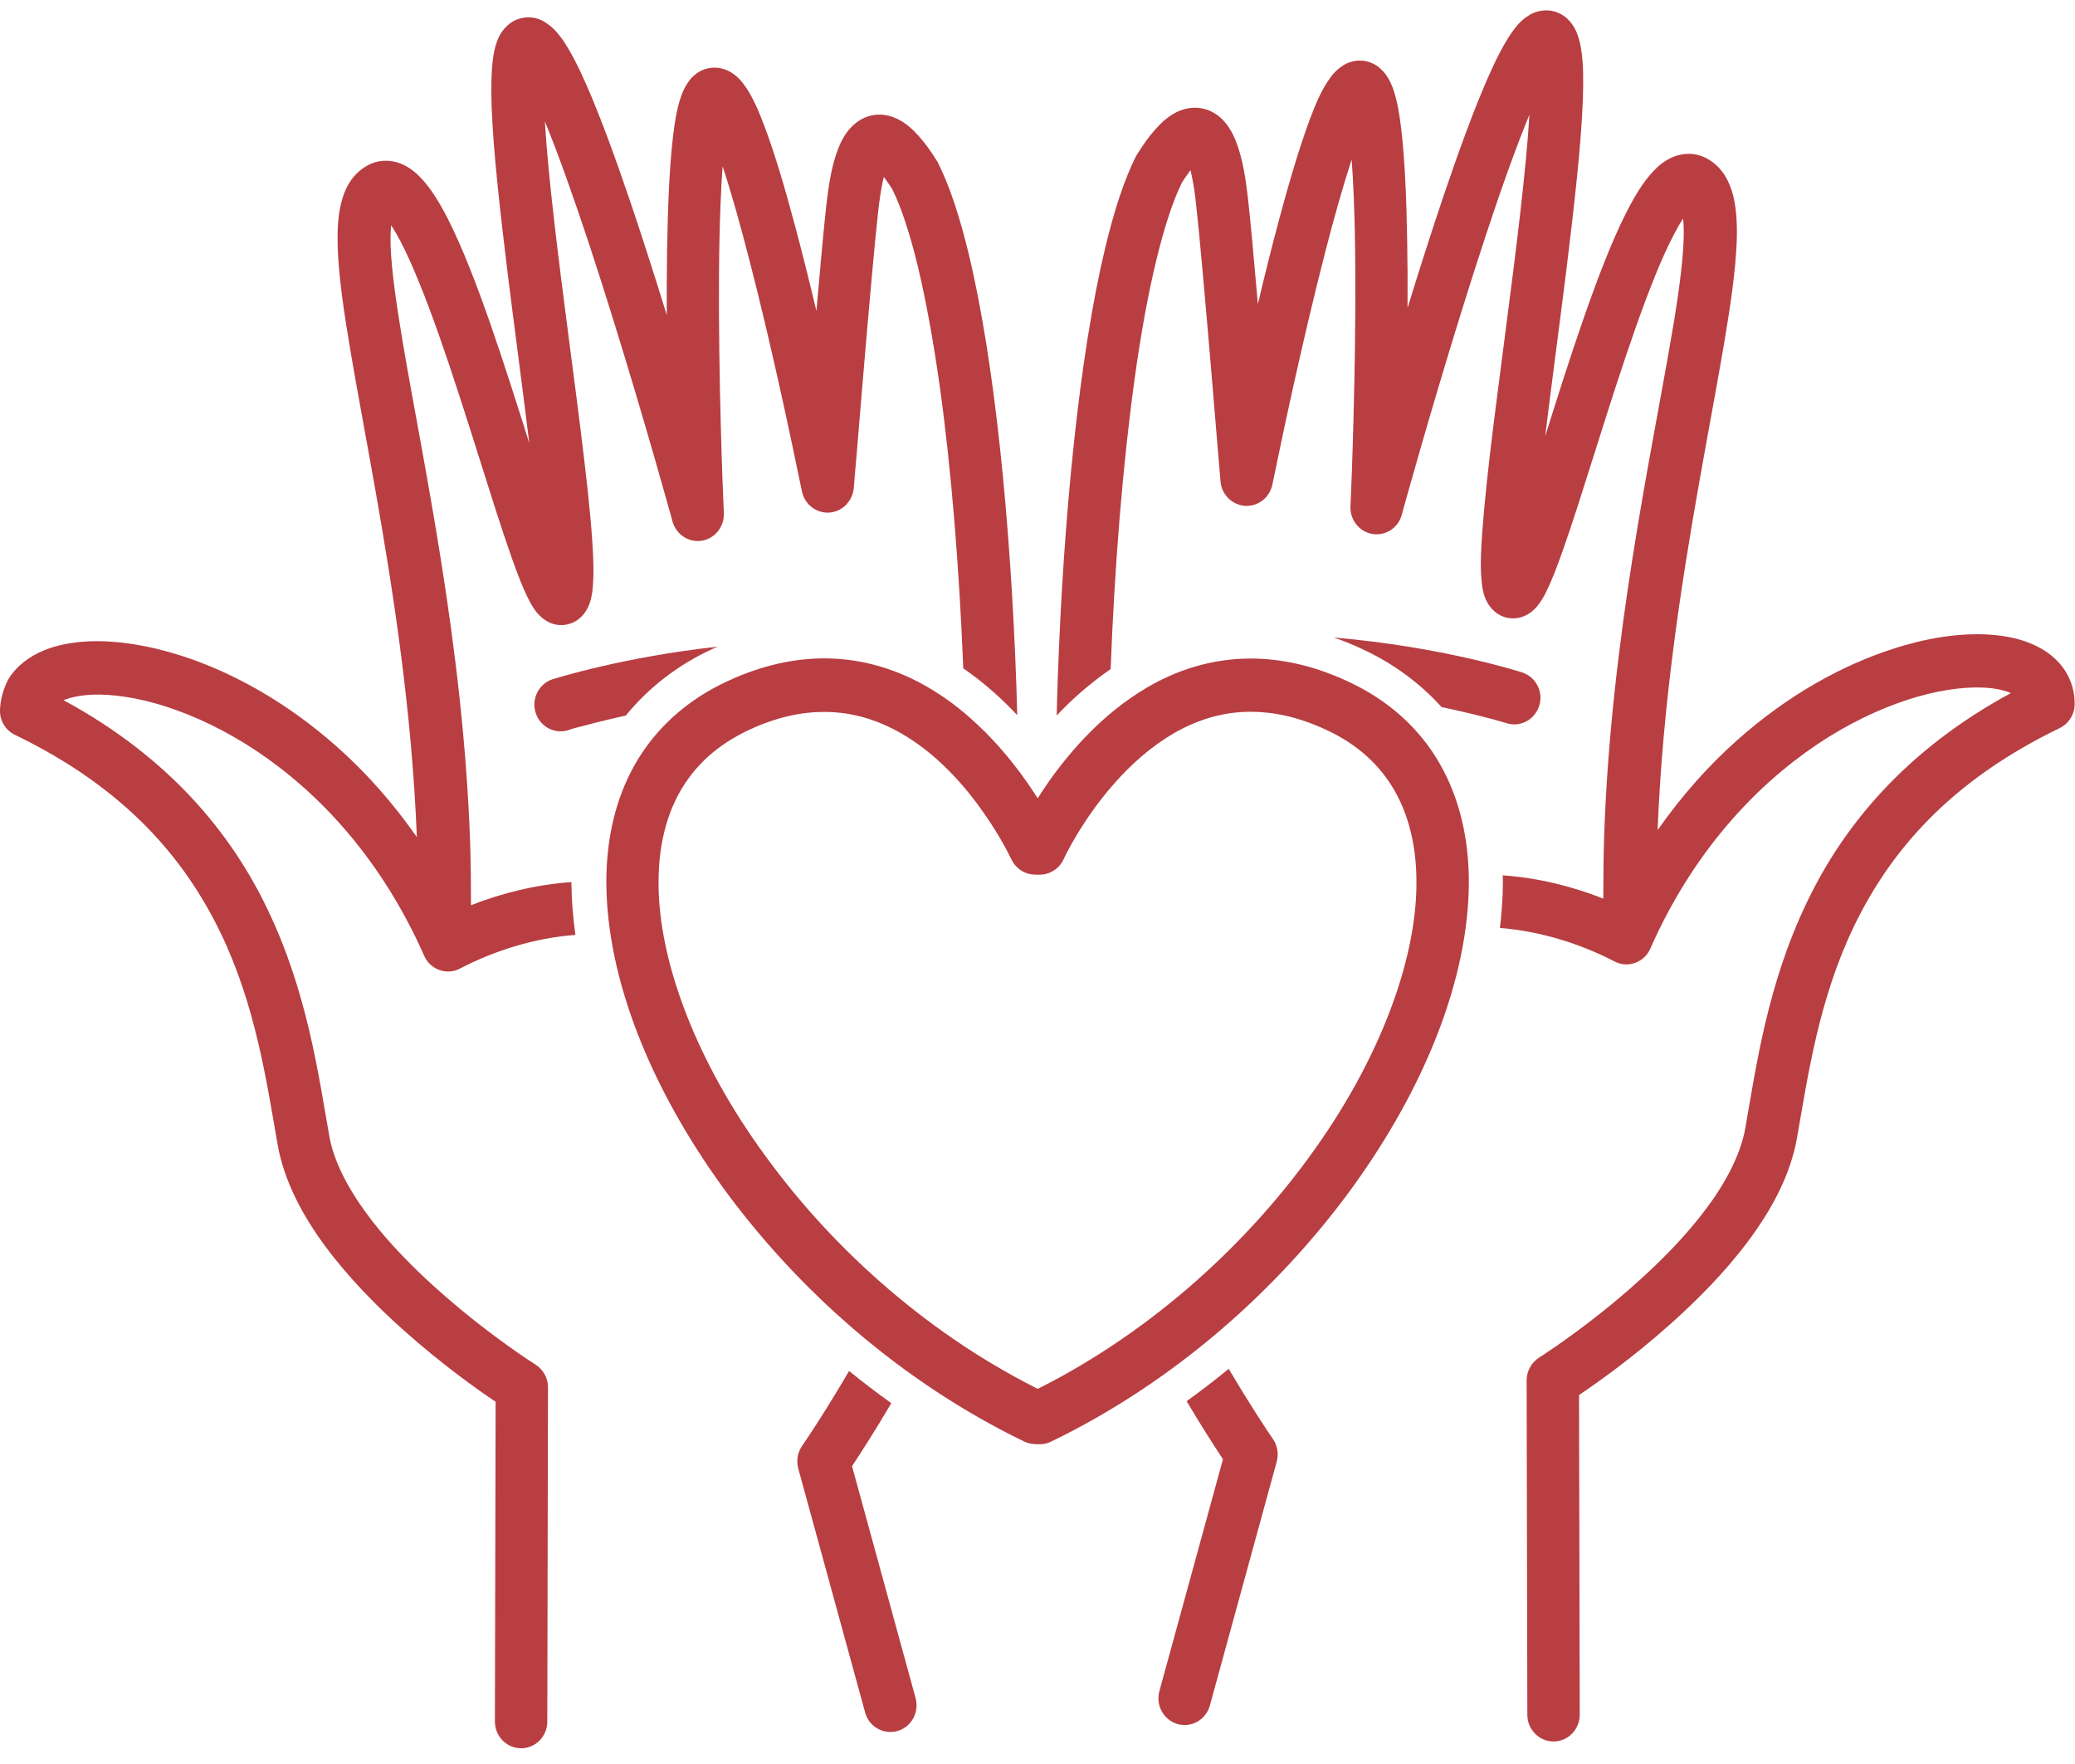
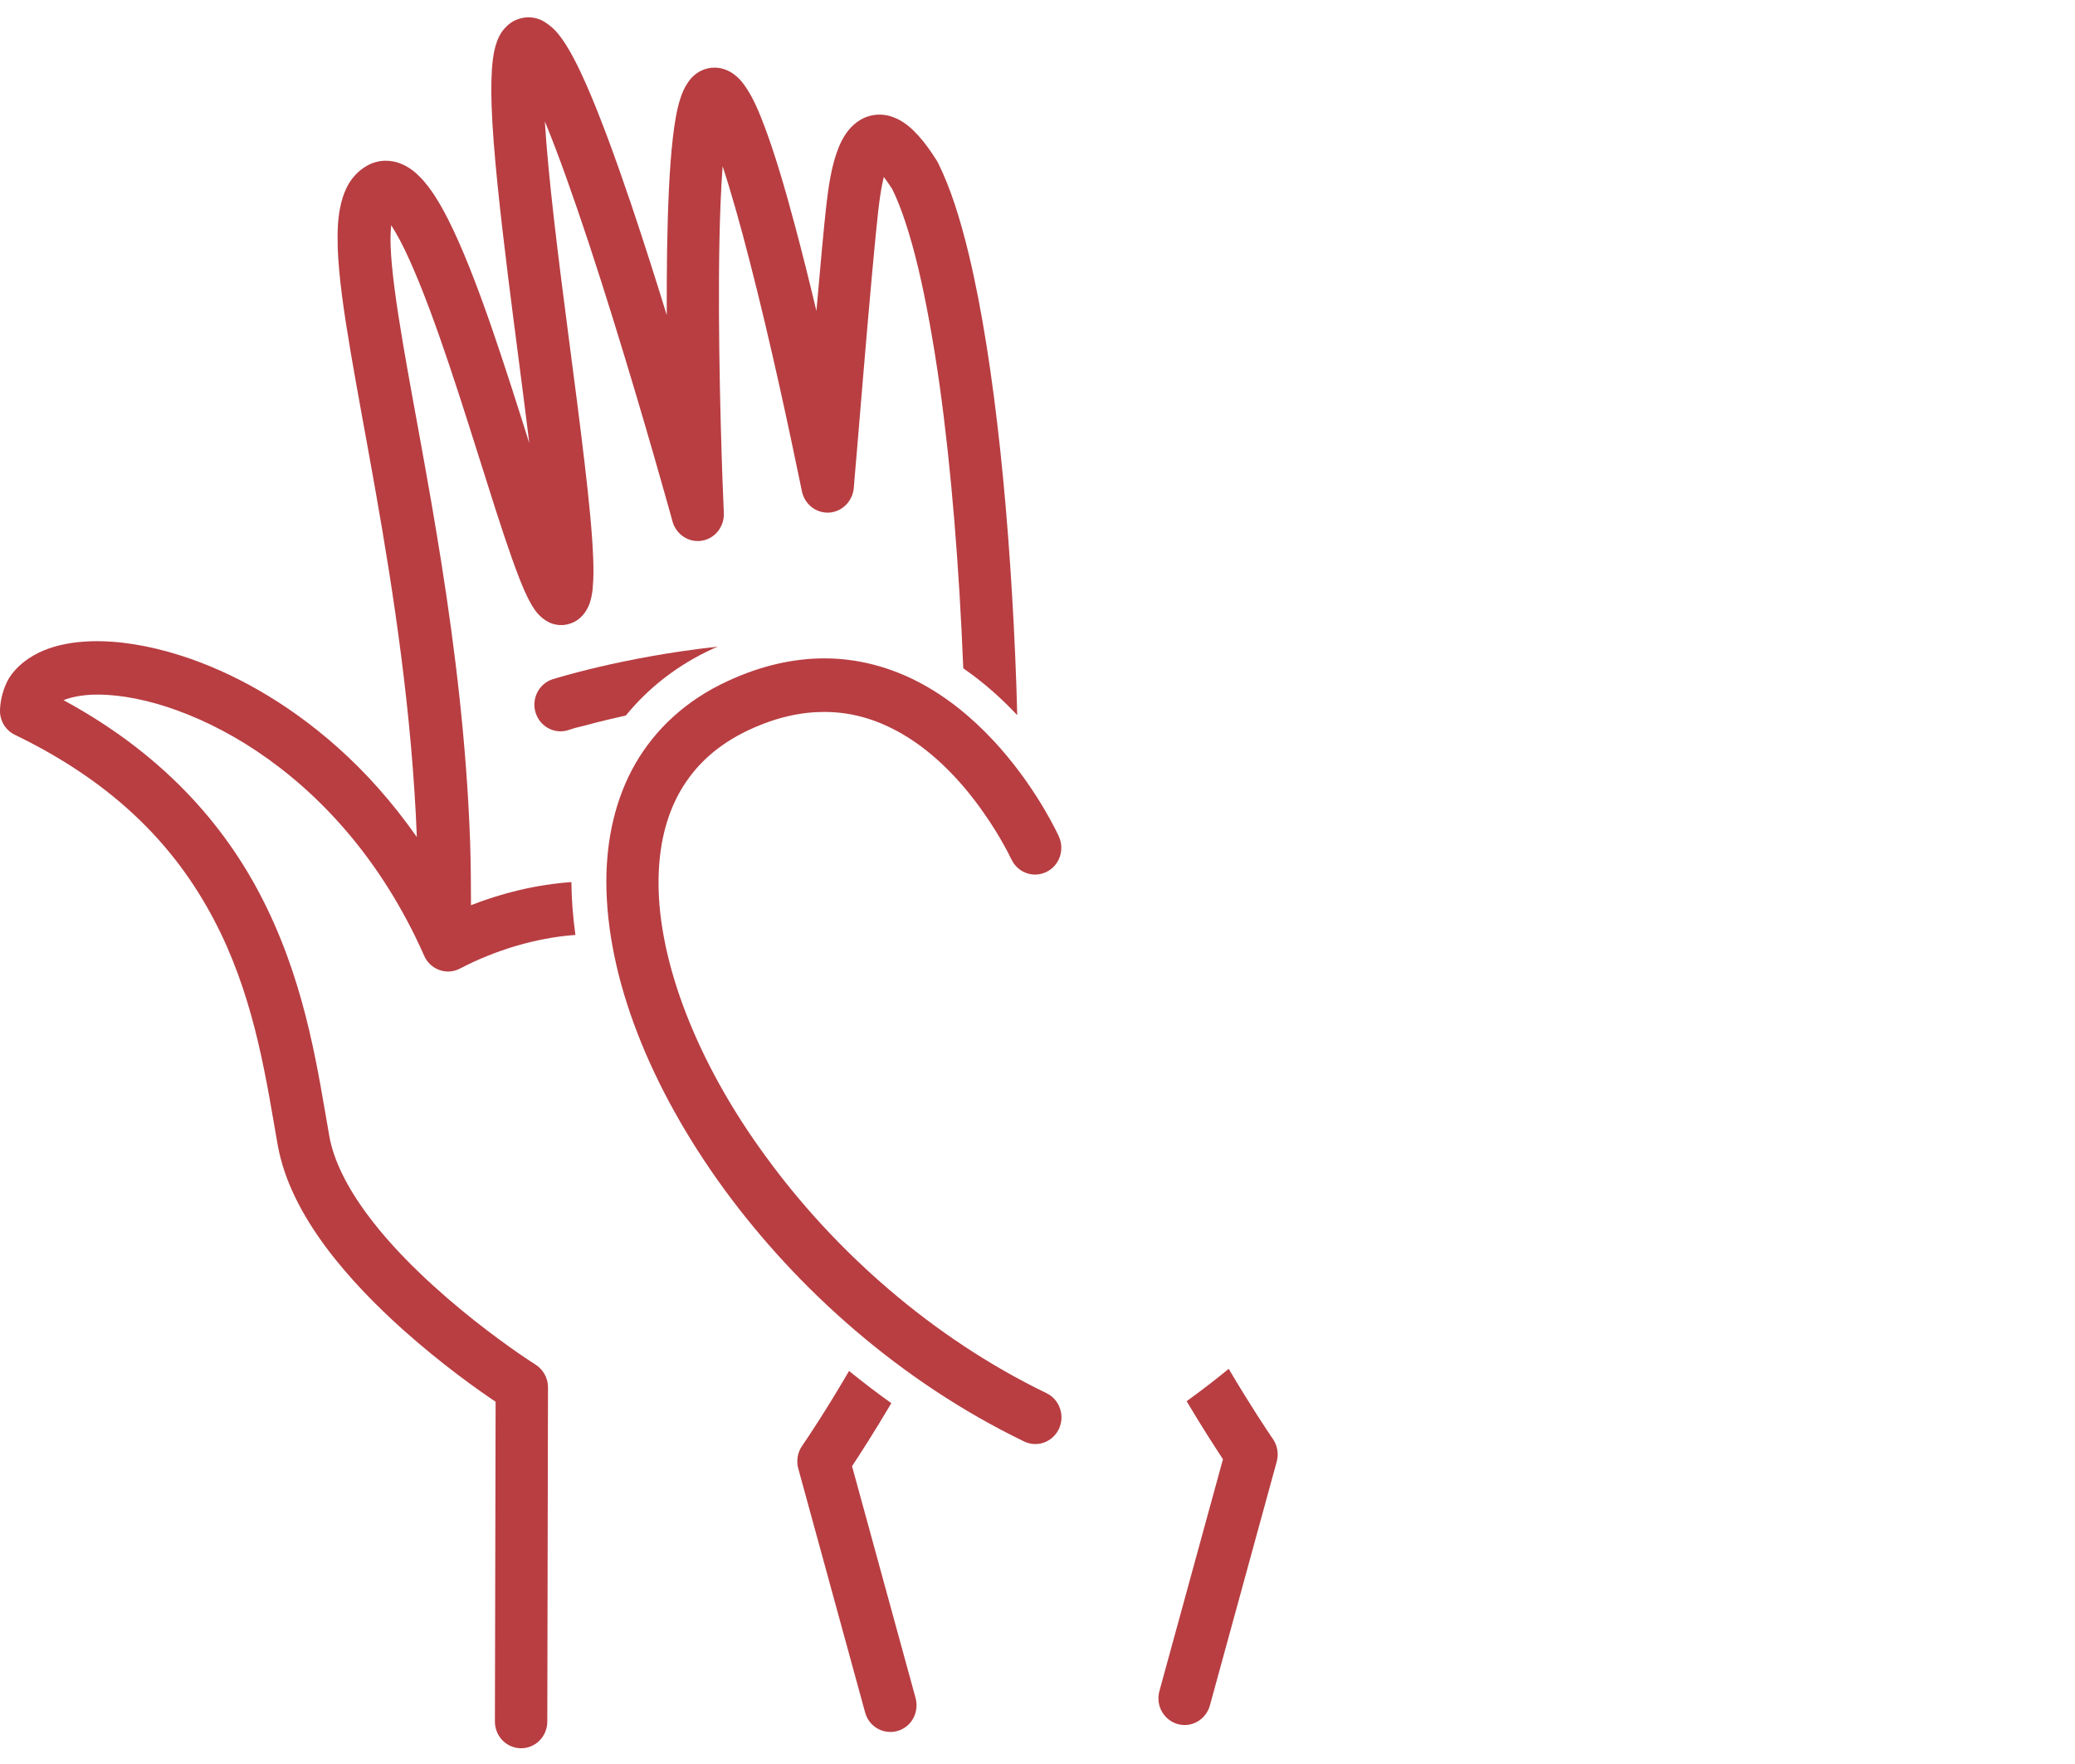
<svg xmlns="http://www.w3.org/2000/svg" width="100" height="85" viewBox="0 0 100 85" fill="none">
  <path d="M51.035 40.317C51.002 40.248 50.076 38.19 48.233 36.08C47.307 35.026 46.154 33.954 44.732 33.122C43.318 32.298 41.626 31.724 39.732 31.724C38.276 31.724 36.703 32.058 35.062 32.822C33.084 33.731 31.586 35.12 30.618 36.801C29.65 38.49 29.221 40.445 29.221 42.512C29.238 47.16 31.342 52.408 34.876 57.271C38.419 62.125 43.41 66.584 49.352 69.457C49.983 69.766 50.732 69.491 51.035 68.848C51.33 68.205 51.069 67.442 50.438 67.133C44.917 64.466 40.212 60.272 36.913 55.736C33.589 51.216 31.729 46.354 31.737 42.521C31.737 40.814 32.091 39.331 32.789 38.113C33.496 36.895 34.54 35.9 36.097 35.171C37.443 34.545 38.638 34.305 39.724 34.305C41.13 34.305 42.358 34.717 43.469 35.36C45.136 36.32 46.482 37.838 47.383 39.133C47.837 39.776 48.182 40.351 48.409 40.771C48.527 40.977 48.611 41.14 48.662 41.251L48.721 41.371L48.738 41.397L49.133 41.209L48.738 41.397L49.133 41.209L48.738 41.397C49.032 42.04 49.781 42.323 50.412 42.023C51.044 41.732 51.321 40.968 51.035 40.317Z" fill="#B83E42" />
-   <path d="M51.262 41.397L51.111 41.329L51.262 41.397L51.111 41.329L51.262 41.397C51.279 41.346 52.154 39.485 53.737 37.71C54.528 36.818 55.487 35.96 56.581 35.326C57.675 34.7 58.896 34.297 60.276 34.297C61.353 34.297 62.557 34.537 63.903 35.163C65.46 35.883 66.504 36.878 67.211 38.104C67.909 39.322 68.263 40.814 68.263 42.512C68.271 46.345 66.411 51.216 63.104 55.736C59.805 60.272 55.092 64.474 49.571 67.141C48.94 67.442 48.67 68.213 48.973 68.856C49.276 69.5 50.025 69.774 50.656 69.465C56.598 66.593 61.589 62.133 65.132 57.279C68.667 52.417 70.771 47.169 70.788 42.521C70.788 40.454 70.358 38.499 69.391 36.809C68.431 35.12 66.925 33.739 64.947 32.83C63.306 32.067 61.74 31.732 60.276 31.732C58.374 31.732 56.691 32.298 55.277 33.13C53.156 34.374 51.607 36.166 50.564 37.633C49.529 39.108 48.998 40.274 48.973 40.325C48.679 40.968 48.956 41.732 49.587 42.032C50.219 42.323 50.968 42.04 51.262 41.397Z" fill="#B83E42" />
  <path d="M61.303 69.277C61.109 68.994 60.267 67.742 59.215 65.958C58.559 66.498 57.886 67.013 57.187 67.519C57.936 68.779 58.576 69.766 58.938 70.314L55.874 81.489C55.689 82.175 56.076 82.878 56.75 83.075C57.423 83.264 58.113 82.869 58.307 82.183L61.53 70.426C61.631 70.057 61.564 69.654 61.345 69.337L61.303 69.277Z" fill="#B83E42" />
-   <path d="M99.571 32.393C99.167 31.733 98.552 31.287 97.879 31.012C97.206 30.729 96.448 30.601 95.632 30.566C94.311 30.523 92.813 30.746 91.214 31.27C88.815 32.041 86.181 33.473 83.715 35.669C82.36 36.869 81.064 38.319 79.885 39.999C80.121 33.996 81.005 28.268 81.863 23.397C82.301 20.919 82.73 18.655 83.067 16.682C83.403 14.701 83.647 13.02 83.698 11.623C83.723 10.816 83.69 10.105 83.53 9.436C83.445 9.101 83.319 8.775 83.134 8.467C82.941 8.158 82.663 7.866 82.318 7.669C82.065 7.523 81.754 7.421 81.442 7.412C81.165 7.403 80.912 7.455 80.685 7.541C80.247 7.712 79.945 7.969 79.675 8.252C79.179 8.784 78.783 9.444 78.379 10.233C77.68 11.614 76.999 13.389 76.326 15.319C75.677 17.18 75.046 19.178 74.466 21.021C74.769 18.552 75.147 15.739 75.484 13.038C75.871 9.89 76.208 6.923 76.284 4.753C76.309 3.896 76.309 3.167 76.225 2.55C76.183 2.232 76.132 1.949 76.014 1.641C75.955 1.486 75.879 1.323 75.753 1.152C75.627 0.98 75.45 0.792 75.189 0.663C74.996 0.56 74.769 0.5 74.558 0.5C74.188 0.491 73.885 0.611 73.683 0.74C73.279 0.989 73.077 1.263 72.858 1.563C72.471 2.121 72.109 2.833 71.722 3.707C71.049 5.234 70.308 7.258 69.567 9.444C68.978 11.194 68.381 13.055 67.834 14.838C67.842 13.784 67.834 12.712 67.817 11.683C67.783 9.642 67.707 7.746 67.539 6.297C67.455 5.568 67.354 4.959 67.186 4.428C67.102 4.162 67.001 3.904 66.807 3.621C66.706 3.484 66.571 3.33 66.378 3.184C66.176 3.047 65.89 2.927 65.587 2.918C65.233 2.91 64.939 3.021 64.737 3.15C64.341 3.399 64.164 3.664 63.979 3.93C63.651 4.436 63.39 5.036 63.112 5.783C62.633 7.077 62.128 8.767 61.639 10.594C61.286 11.914 60.941 13.295 60.621 14.65C60.436 12.54 60.259 10.576 60.141 9.539C60.04 8.673 59.914 7.824 59.653 7.052C59.519 6.666 59.359 6.297 59.073 5.937C58.929 5.757 58.744 5.577 58.5 5.44C58.256 5.294 57.953 5.199 57.65 5.191C57.305 5.182 56.985 5.268 56.716 5.397C56.312 5.594 56.001 5.877 55.698 6.211C55.395 6.546 55.1 6.957 54.789 7.455L54.73 7.558C54.158 8.715 53.686 10.182 53.266 11.931C52.011 17.154 51.254 24.889 50.976 32.693C50.951 33.285 50.943 33.885 50.926 34.477C51.658 33.696 52.525 32.933 53.526 32.239C53.712 27.299 54.107 22.402 54.679 18.269C54.974 16.125 55.327 14.178 55.723 12.549C56.11 10.945 56.539 9.642 56.968 8.784C57.12 8.553 57.255 8.355 57.373 8.201L57.431 8.458C57.516 8.853 57.591 9.333 57.642 9.839C57.802 11.237 58.096 14.598 58.349 17.574C58.475 19.066 58.593 20.473 58.677 21.502C58.761 22.531 58.82 23.183 58.82 23.191C58.871 23.834 59.376 24.332 60.007 24.375C60.638 24.409 61.193 23.972 61.32 23.346C61.32 23.346 61.379 23.054 61.488 22.539C61.858 20.738 62.818 16.219 63.853 12.197C64.282 10.525 64.728 8.947 65.141 7.686C65.183 8.244 65.216 8.861 65.242 9.513C65.418 13.852 65.25 19.89 65.149 22.754C65.115 23.783 65.082 24.4 65.082 24.4C65.056 25.052 65.511 25.627 66.142 25.73C66.773 25.832 67.388 25.438 67.556 24.803C67.556 24.803 67.648 24.452 67.825 23.834C68.431 21.673 69.988 16.245 71.587 11.4C72.311 9.196 73.052 7.112 73.708 5.525C73.548 8.201 73.06 12.094 72.564 15.893C72.294 18.003 72.016 20.087 71.798 21.939C71.587 23.791 71.427 25.404 71.377 26.621C71.36 27.102 71.36 27.522 71.394 27.899C71.41 28.088 71.427 28.268 71.469 28.457C71.511 28.645 71.562 28.843 71.713 29.091C71.798 29.228 71.915 29.383 72.109 29.529C72.303 29.674 72.589 29.794 72.875 29.794C73.102 29.803 73.313 29.752 73.464 29.683C73.775 29.546 73.927 29.383 74.045 29.254C74.272 28.988 74.398 28.757 74.533 28.482C74.785 27.968 75.029 27.333 75.307 26.553C76.267 23.843 77.521 19.495 78.808 15.842C79.448 14.024 80.096 12.377 80.685 11.271C80.837 10.979 80.98 10.731 81.114 10.534C81.139 10.808 81.156 11.142 81.139 11.554C81.097 12.712 80.879 14.332 80.542 16.262C79.549 22.085 77.638 30.772 77.31 40.24C77.277 41.252 77.268 42.272 77.268 43.301C75.753 42.701 74.104 42.298 72.421 42.178C72.421 42.281 72.429 42.383 72.429 42.486V42.529V42.521C72.429 43.25 72.37 43.979 72.286 44.716C74.205 44.862 76.157 45.471 77.807 46.328C78.118 46.491 78.472 46.517 78.8 46.397C79.128 46.277 79.389 46.037 79.532 45.711C81.586 41.063 84.582 37.881 87.578 35.866C89.076 34.863 90.574 34.16 91.946 33.714C93.318 33.268 94.563 33.096 95.514 33.13C96.112 33.148 96.591 33.259 96.911 33.396C91.828 36.149 88.84 39.794 87.081 43.473C85.171 47.443 84.632 51.414 84.11 54.364C83.9 55.556 83.227 56.902 82.259 58.197C80.82 60.144 78.775 61.979 77.108 63.3C76.275 63.96 75.534 64.492 75.004 64.86C74.735 65.04 74.525 65.186 74.381 65.281L74.222 65.383L74.179 65.409L74.171 65.418C73.801 65.658 73.573 66.07 73.573 66.516L73.607 82.629C73.607 83.341 74.179 83.915 74.87 83.915C75.568 83.915 76.132 83.332 76.132 82.629L76.098 67.219C76.982 66.627 78.716 65.401 80.534 63.771C81.83 62.614 83.168 61.259 84.279 59.766C85.39 58.266 86.282 56.628 86.602 54.835C87.132 51.817 87.654 48.146 89.354 44.622C91.062 41.097 93.882 37.684 99.259 35.086C99.714 34.863 100 34.391 99.983 33.885C99.983 33.353 99.832 32.83 99.571 32.393Z" fill="#B83E42" />
-   <path d="M73.355 32.401C73.296 32.384 69.5 31.158 64.282 30.721C64.737 30.875 65.183 31.055 65.637 31.27C67.144 31.964 68.44 32.925 69.475 34.074C70.199 34.22 70.822 34.374 71.31 34.494C71.731 34.597 72.05 34.691 72.278 34.751C72.387 34.786 72.471 34.811 72.522 34.82L72.581 34.837L72.597 34.846C73.262 35.06 73.969 34.683 74.18 34.005C74.39 33.336 74.02 32.616 73.355 32.401Z" fill="#B83E42" />
  <path d="M28.682 34.828C29.094 34.725 29.591 34.605 30.163 34.477C31.249 33.139 32.671 32.033 34.354 31.261C34.438 31.218 34.523 31.192 34.607 31.158C29.961 31.664 26.687 32.719 26.637 32.727C25.972 32.942 25.602 33.662 25.812 34.34C26.022 35.017 26.729 35.394 27.394 35.18L27.411 35.171L27.47 35.154C27.52 35.137 27.605 35.111 27.714 35.077C27.941 35.026 28.269 34.94 28.682 34.828Z" fill="#B83E42" />
  <path d="M41.062 70.649C41.449 70.066 42.139 68.994 42.956 67.613C42.257 67.116 41.584 66.601 40.919 66.061C39.808 67.965 38.899 69.32 38.697 69.611L38.655 69.671C38.436 69.989 38.369 70.392 38.47 70.76L41.693 82.518C41.878 83.204 42.577 83.598 43.25 83.41C43.923 83.221 44.31 82.509 44.125 81.823L41.062 70.649Z" fill="#B83E42" />
  <path d="M25.803 65.752L25.795 65.744L25.753 65.718L25.593 65.615C25.45 65.521 25.24 65.383 24.97 65.195C24.44 64.826 23.699 64.294 22.866 63.634C21.2 62.313 19.155 60.487 17.716 58.54C16.748 57.245 16.066 55.907 15.864 54.707C15.342 51.757 14.804 47.786 12.893 43.816C11.134 40.137 8.146 36.492 3.063 33.739C3.375 33.611 3.854 33.499 4.46 33.473C5.411 33.439 6.657 33.611 8.029 34.057C9.4 34.502 10.899 35.206 12.397 36.209C15.393 38.216 18.381 41.397 20.442 46.054C20.585 46.38 20.846 46.62 21.175 46.74C21.503 46.86 21.856 46.834 22.168 46.671C23.826 45.805 25.795 45.188 27.731 45.051C27.613 44.202 27.546 43.353 27.537 42.521V42.504C25.854 42.624 24.204 43.027 22.698 43.618C22.698 42.589 22.689 41.569 22.656 40.557C22.319 31.081 20.409 22.394 19.424 16.579C19.096 14.641 18.869 13.029 18.826 11.871C18.81 11.46 18.826 11.125 18.852 10.851C18.986 11.057 19.13 11.305 19.281 11.588C19.862 12.695 20.518 14.341 21.158 16.159C22.445 19.804 23.699 24.16 24.659 26.87C24.937 27.651 25.181 28.294 25.433 28.8C25.576 29.074 25.694 29.314 25.921 29.572C26.047 29.709 26.199 29.863 26.502 30.009C26.662 30.077 26.864 30.129 27.091 30.12C27.369 30.112 27.663 30 27.857 29.855C28.051 29.709 28.168 29.554 28.253 29.417C28.404 29.168 28.454 28.971 28.497 28.782C28.539 28.594 28.564 28.414 28.572 28.225C28.606 27.848 28.606 27.428 28.589 26.947C28.547 25.73 28.387 24.117 28.168 22.265C27.95 20.413 27.68 18.329 27.402 16.219C26.906 12.42 26.418 8.527 26.258 5.851C26.914 7.438 27.647 9.522 28.379 11.726C29.978 16.571 31.535 21.999 32.141 24.16C32.318 24.778 32.41 25.129 32.41 25.129C32.587 25.755 33.193 26.158 33.824 26.055C34.455 25.953 34.91 25.378 34.884 24.726C34.884 24.726 34.859 24.109 34.817 23.08C34.716 20.215 34.548 14.178 34.724 9.839C34.75 9.179 34.783 8.57 34.825 8.012C35.238 9.264 35.684 10.851 36.113 12.523C37.157 16.554 38.108 21.073 38.478 22.865C38.587 23.38 38.646 23.671 38.646 23.671C38.773 24.297 39.328 24.735 39.959 24.701C40.582 24.658 41.087 24.16 41.146 23.517C41.146 23.517 41.197 22.865 41.289 21.828C41.373 20.799 41.491 19.392 41.617 17.9C41.87 14.916 42.164 11.563 42.324 10.165C42.383 9.659 42.45 9.179 42.535 8.784L42.594 8.527C42.711 8.681 42.846 8.878 42.998 9.11C43.427 9.968 43.856 11.271 44.243 12.875C44.63 14.504 44.984 16.451 45.287 18.595C45.851 22.634 46.229 27.393 46.423 32.204C47.433 32.899 48.291 33.679 49.023 34.46C49.007 33.979 48.998 33.499 48.981 33.019C48.704 25.215 47.946 17.488 46.692 12.266C46.271 10.516 45.8 9.05 45.228 7.892L45.177 7.789C44.866 7.292 44.571 6.88 44.268 6.546C43.965 6.211 43.654 5.928 43.25 5.731C42.981 5.602 42.661 5.508 42.316 5.525C42.013 5.534 41.71 5.628 41.466 5.774C41.222 5.92 41.037 6.1 40.894 6.271C40.607 6.632 40.447 7 40.313 7.386C40.052 8.149 39.926 9.007 39.825 9.873C39.707 10.911 39.53 12.866 39.345 14.984C39.025 13.638 38.68 12.249 38.327 10.928C37.839 9.093 37.342 7.412 36.854 6.117C36.576 5.371 36.315 4.771 35.987 4.265C35.802 3.999 35.625 3.733 35.23 3.484C35.028 3.364 34.724 3.244 34.38 3.261C34.077 3.27 33.79 3.381 33.588 3.527C33.386 3.664 33.26 3.819 33.159 3.965C32.966 4.248 32.865 4.505 32.78 4.771C32.612 5.302 32.511 5.911 32.427 6.64C32.259 8.089 32.183 9.985 32.149 12.026C32.132 13.055 32.132 14.127 32.132 15.181C31.585 13.398 30.988 11.537 30.399 9.787C29.658 7.601 28.917 5.577 28.244 4.05C27.857 3.176 27.495 2.464 27.108 1.906C26.889 1.606 26.687 1.34 26.283 1.083C26.09 0.946 25.787 0.826 25.416 0.834C25.206 0.843 24.979 0.903 24.785 0.997C24.524 1.135 24.348 1.323 24.221 1.486C24.095 1.658 24.019 1.821 23.96 1.975C23.843 2.284 23.792 2.575 23.75 2.884C23.674 3.51 23.666 4.23 23.691 5.088C23.767 7.249 24.103 10.225 24.491 13.372C24.827 16.065 25.206 18.878 25.509 21.356C24.928 19.512 24.297 17.523 23.649 15.653C22.976 13.724 22.294 11.948 21.595 10.568C21.191 9.779 20.796 9.119 20.299 8.587C20.03 8.304 19.727 8.047 19.289 7.875C19.071 7.789 18.81 7.738 18.532 7.746C18.229 7.755 17.909 7.849 17.657 8.004C17.312 8.201 17.034 8.492 16.84 8.801C16.647 9.11 16.529 9.436 16.445 9.77C16.276 10.439 16.251 11.142 16.276 11.957C16.327 13.346 16.571 15.036 16.908 17.017C17.244 18.989 17.674 21.253 18.111 23.732C18.97 28.602 19.853 34.331 20.089 40.334C18.911 38.653 17.615 37.204 16.26 36.003C13.794 33.808 11.159 32.376 8.761 31.604C7.162 31.089 5.664 30.858 4.342 30.901C3.526 30.935 2.777 31.064 2.095 31.347C1.43 31.63 0.808 32.067 0.404 32.727C0.168 33.165 0.017 33.688 -0 34.211C-0.017 34.725 0.269 35.197 0.724 35.411C6.101 38.01 8.921 41.423 10.629 44.948C12.329 48.472 12.851 52.143 13.381 55.161C13.701 56.945 14.593 58.592 15.704 60.092C16.815 61.584 18.153 62.939 19.449 64.097C21.276 65.727 23.001 66.953 23.885 67.545L23.851 82.955C23.851 83.667 24.415 84.241 25.113 84.241C25.812 84.241 26.376 83.667 26.376 82.955L26.409 66.841C26.409 66.404 26.182 65.992 25.803 65.752Z" fill="#B83E42" />
</svg>